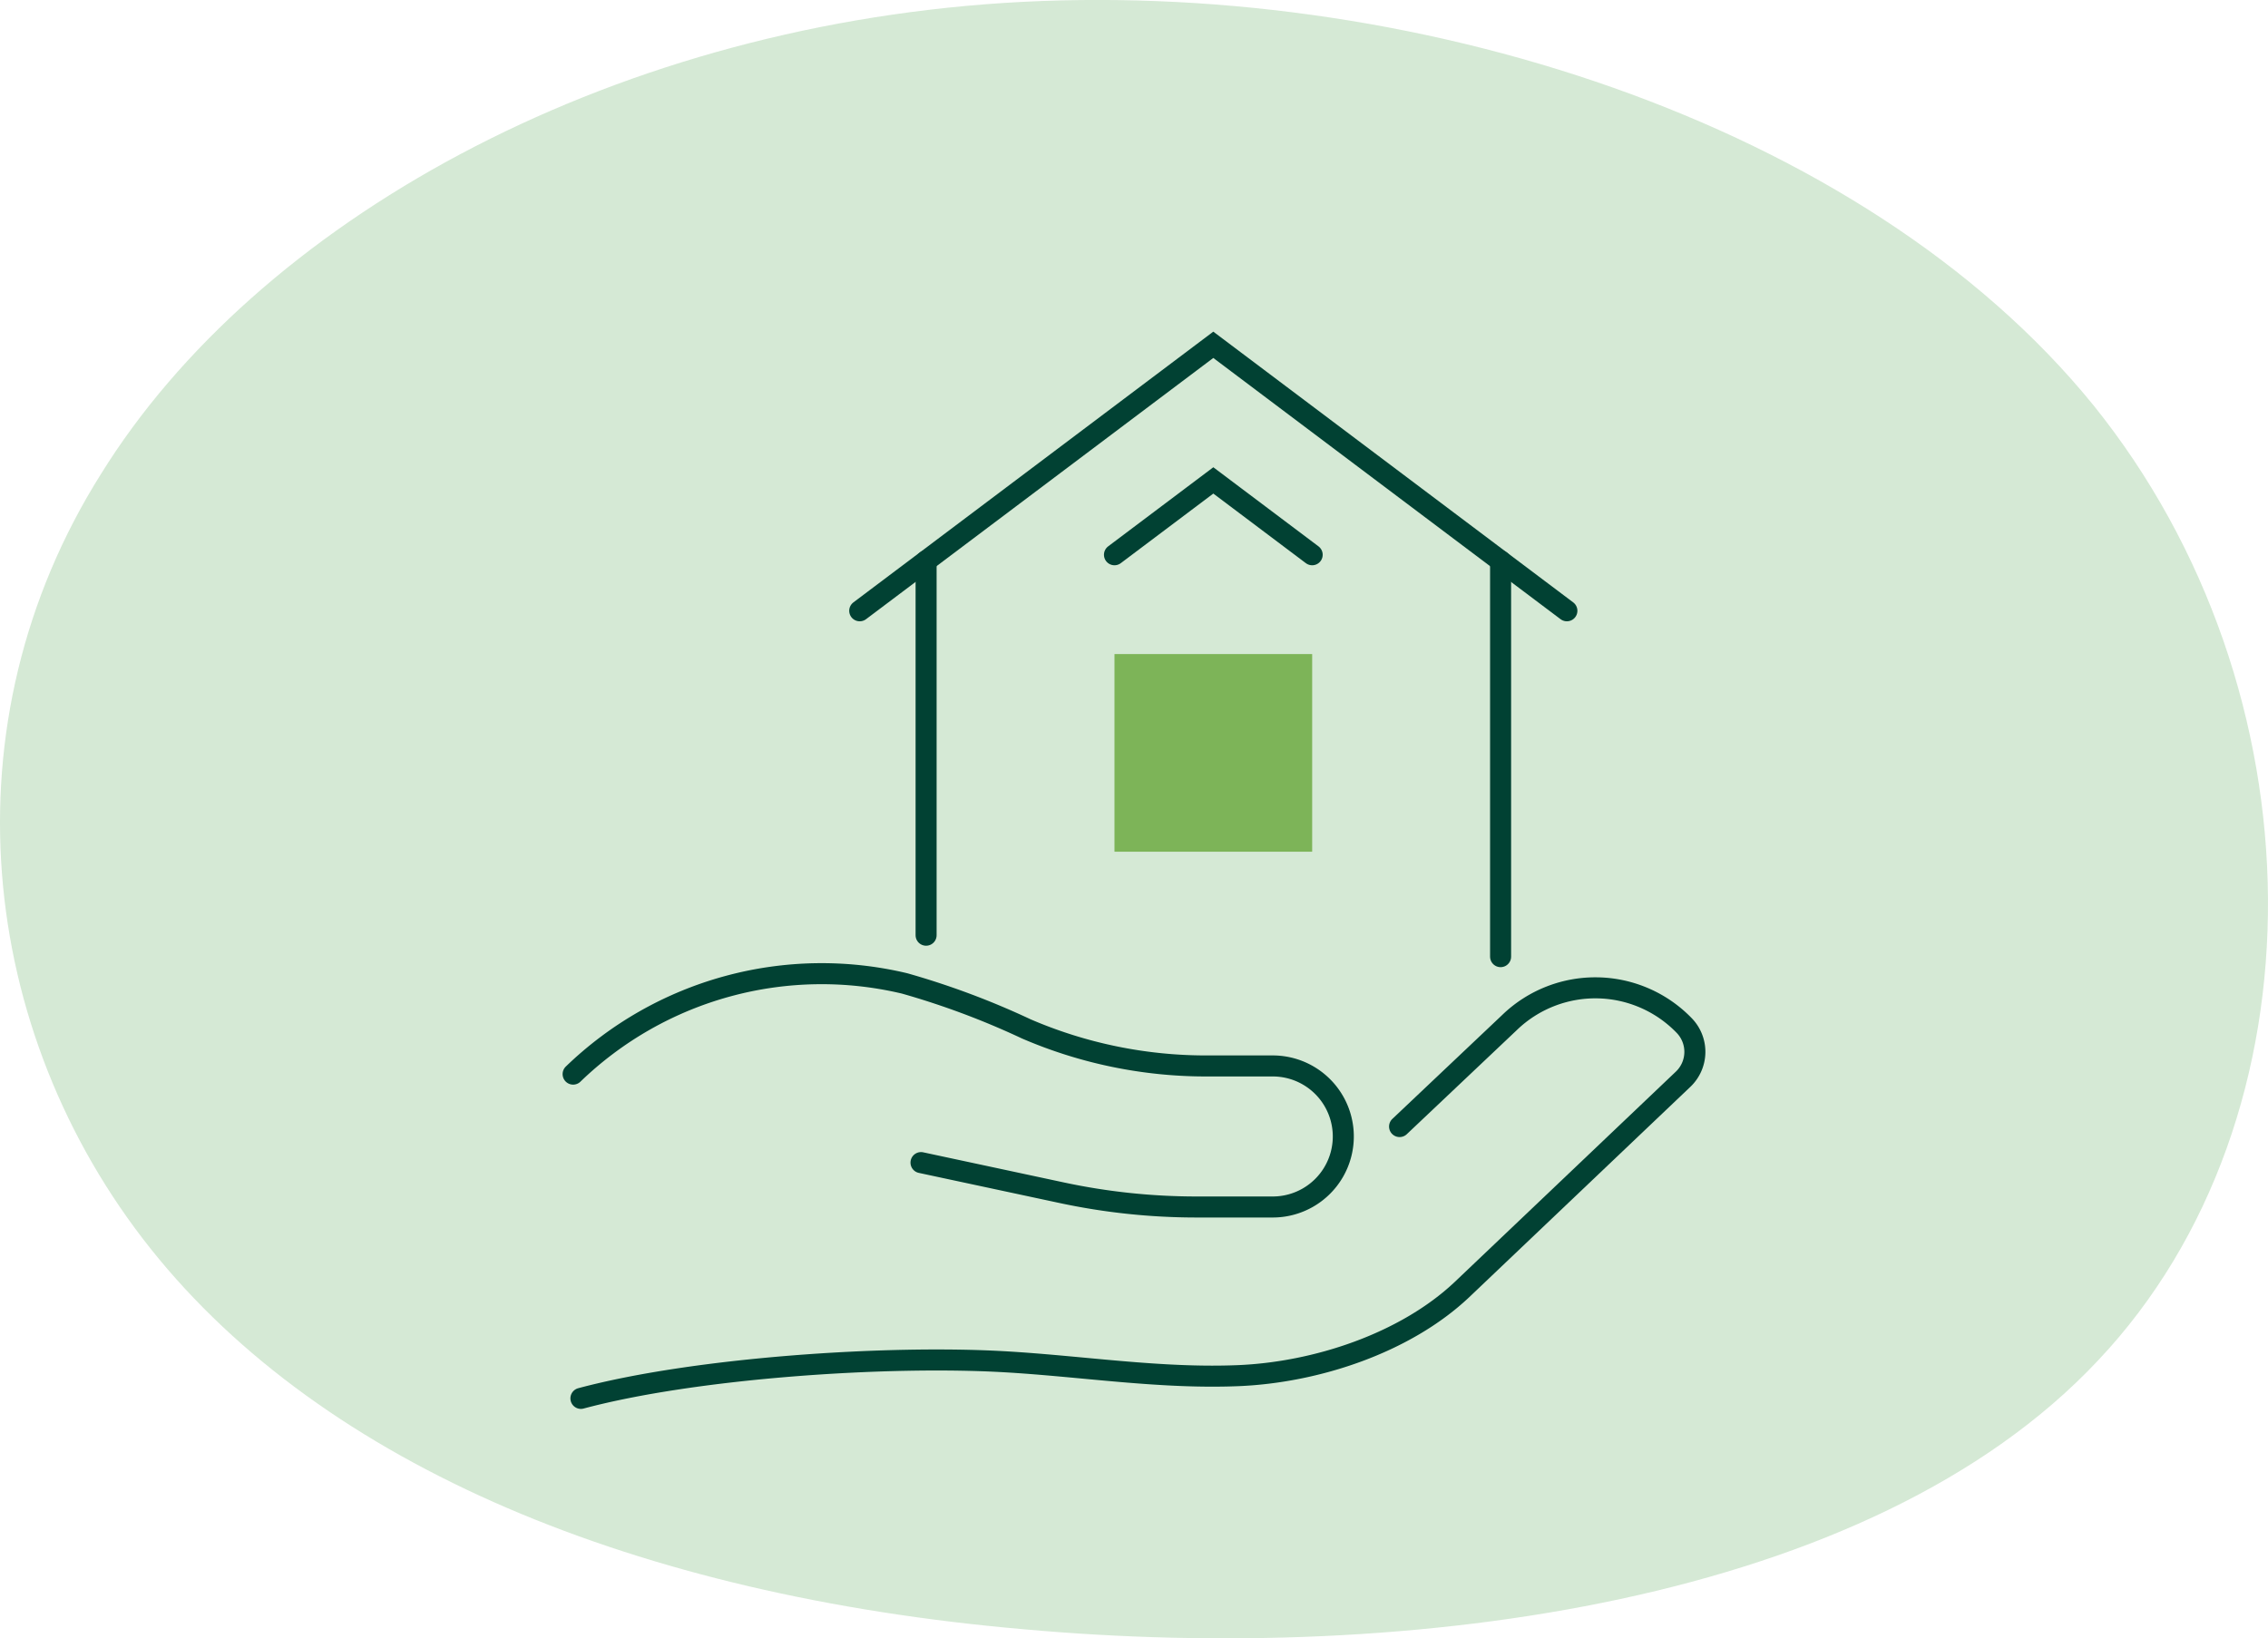
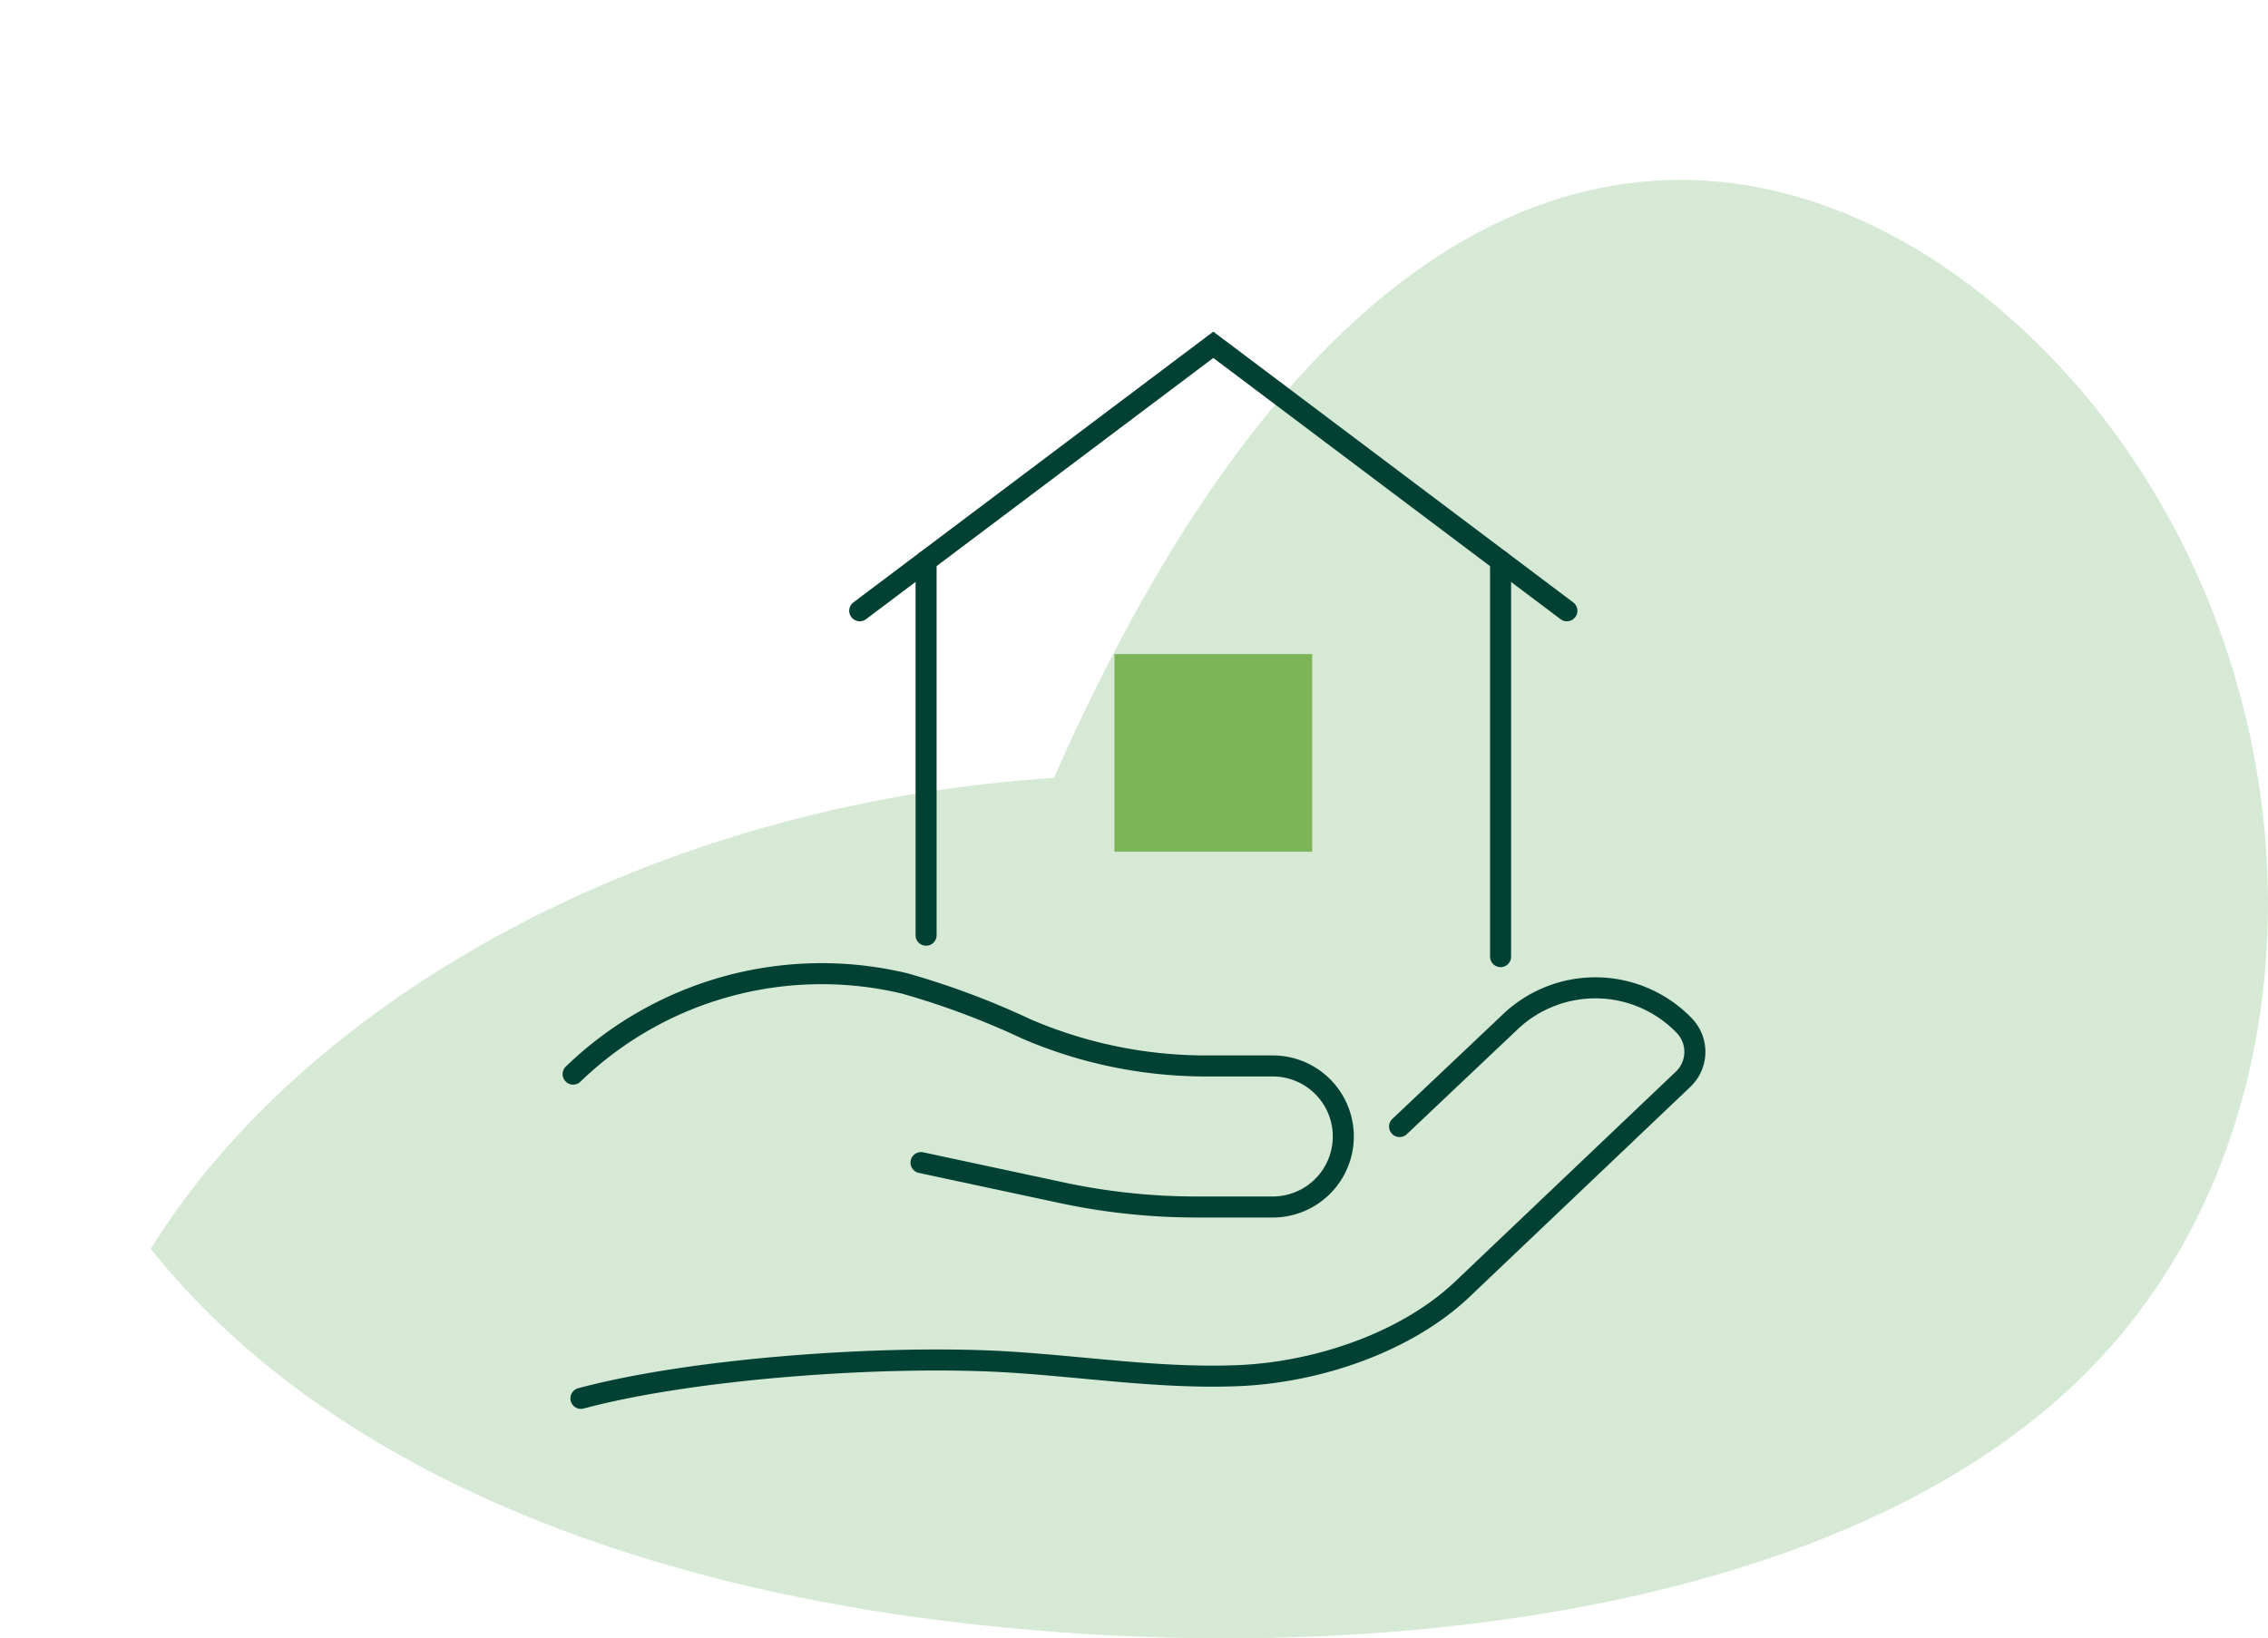
<svg xmlns="http://www.w3.org/2000/svg" width="215.677" height="155.837" viewBox="0 0 215.677 155.837">
  <g id="Group_1309" data-name="Group 1309" transform="translate(-852.162 -327.985)">
-     <path id="blob_13_" data-name="blob(13)" d="M139.888-31.075C161.7-4,162.162,36.609,140.346,59.745,118.683,82.881,74.9,88.665,38.131,85.342c-36.767-3.2-66.516-15.506-82.992-36.18S-64.541-.8-49.59-24.552c14.8-23.874,47.751-42.334,85.89-44.8C74.593-71.808,117.92-58.148,139.888-31.075Z" transform="translate(911.359 397.615)" fill="#d5e9d5" />
+     <path id="blob_13_" data-name="blob(13)" d="M139.888-31.075C161.7-4,162.162,36.609,140.346,59.745,118.683,82.881,74.9,88.665,38.131,85.342c-36.767-3.2-66.516-15.506-82.992-36.18c14.8-23.874,47.751-42.334,85.89-44.8C74.593-71.808,117.92-58.148,139.888-31.075Z" transform="translate(911.359 397.615)" fill="#d5e9d5" />
    <g id="Group_1071" data-name="Group 1071" transform="translate(906.664 360.783)">
      <rect id="Rectangle_184" data-name="Rectangle 184" width="18.8" height="18.8" transform="translate(51.48 29.416)" fill="#7db458" />
      <path id="Path_3552" data-name="Path 3552" d="M822.812,504.763l-33.624-25.3-33.624,25.3" transform="translate(-728.31 -479.464)" fill="none" stroke="#014133" stroke-linecap="round" stroke-miterlimit="10" stroke-width="2" />
-       <path id="Path_3553" data-name="Path 3553" d="M783.894,491.61l-9.4-7.072-9.4,7.072" transform="translate(-713.614 -471.64)" fill="none" stroke="#014133" stroke-linecap="round" stroke-miterlimit="10" stroke-width="2" />
      <line id="Line_1411" data-name="Line 1411" y1="35.604" transform="translate(33.566 20.554)" fill="none" stroke="#014133" stroke-linecap="round" stroke-miterlimit="10" stroke-width="2" />
      <line id="Line_1412" data-name="Line 1412" y2="37.643" transform="translate(88.198 20.554)" fill="none" stroke="#014133" stroke-linecap="round" stroke-miterlimit="10" stroke-width="2" />
      <path id="Path_3554" data-name="Path 3554" d="M822.983,516.72l10.462-9.9a11.746,11.746,0,0,1,16.612.3,3.594,3.594,0,0,1-.094,5.084l-21.07,20.045c-5.407,5.089-13.866,7.867-21.286,8.167s-14.807-.9-22.221-1.324c-11.223-.641-29.4.58-40.253,3.485" transform="translate(-744.391 -442.363)" fill="none" stroke="#014133" stroke-linecap="round" stroke-linejoin="round" stroke-width="2" />
      <path id="Path_3555" data-name="Path 3555" d="M744.841,512.561a34.011,34.011,0,0,1,31.525-8.625,76.06,76.06,0,0,1,11.578,4.329,43.161,43.161,0,0,0,17.064,3.52h6.365a6.708,6.708,0,0,1,0,13.416h-7.242a61.3,61.3,0,0,1-12.828-1.357l-13.379-2.865" transform="translate(-744.841 -443.191)" fill="none" stroke="#014133" stroke-linecap="round" stroke-linejoin="round" stroke-width="2" />
    </g>
  </g>
</svg>